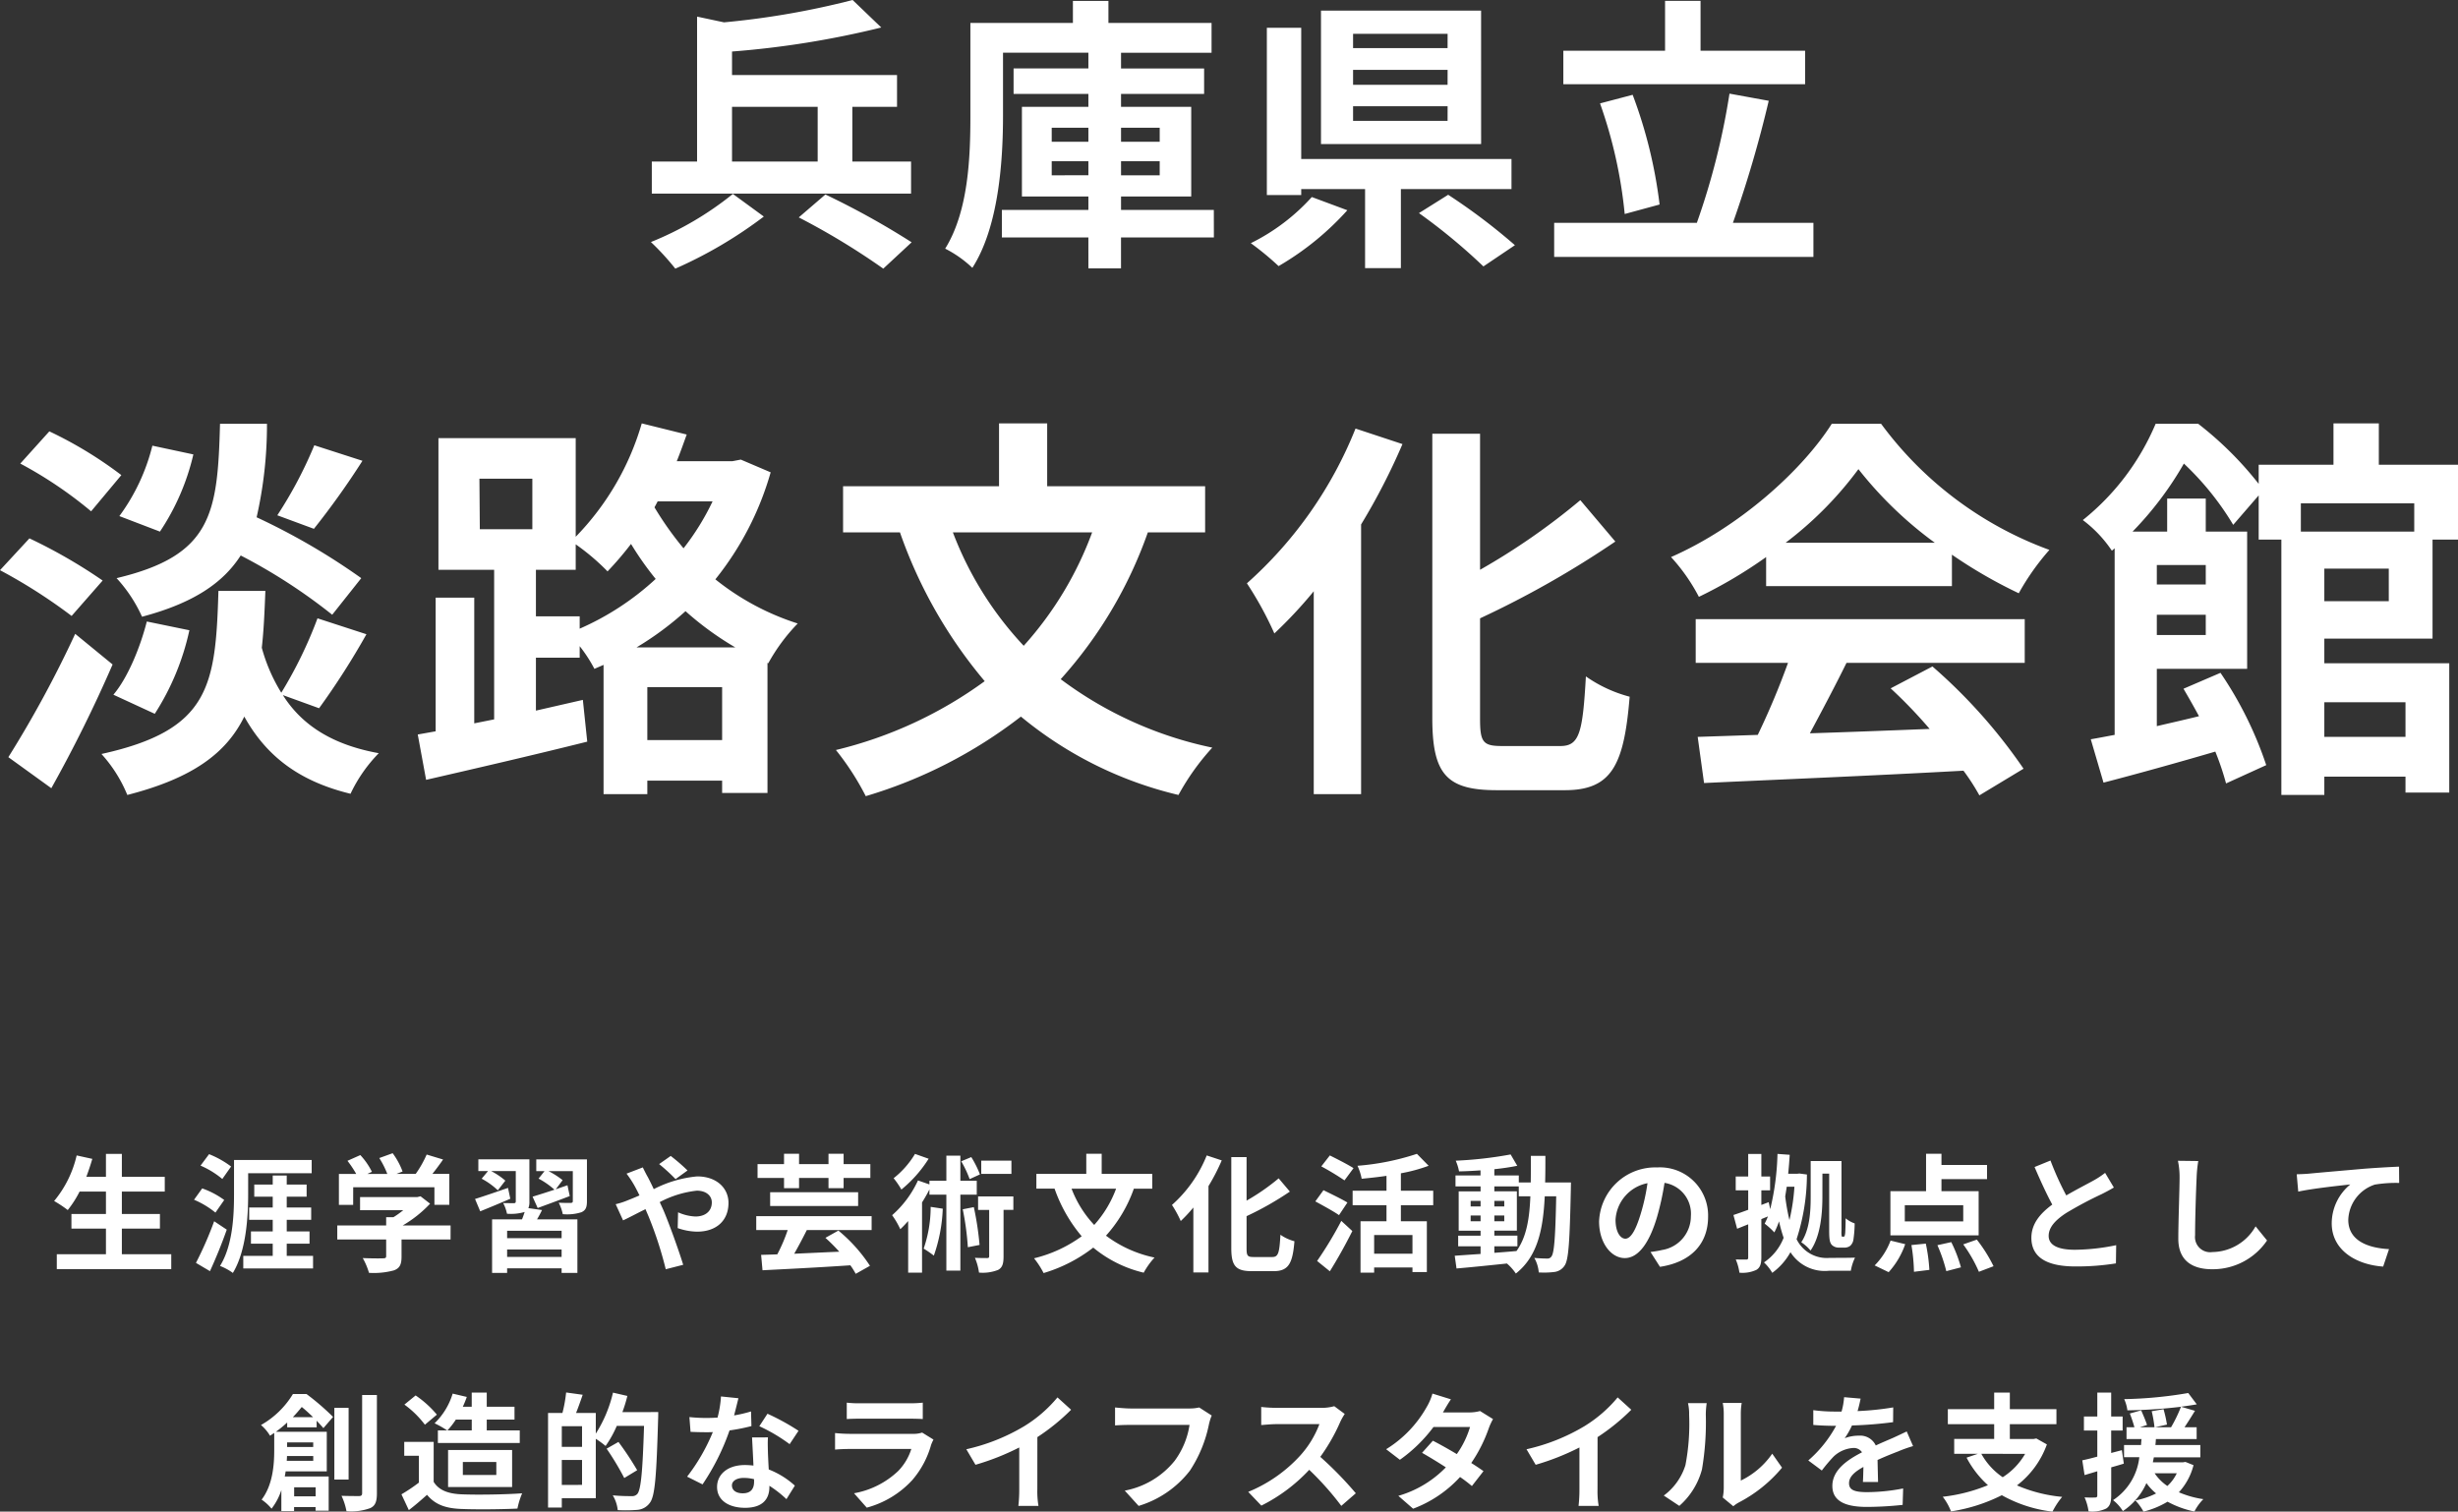
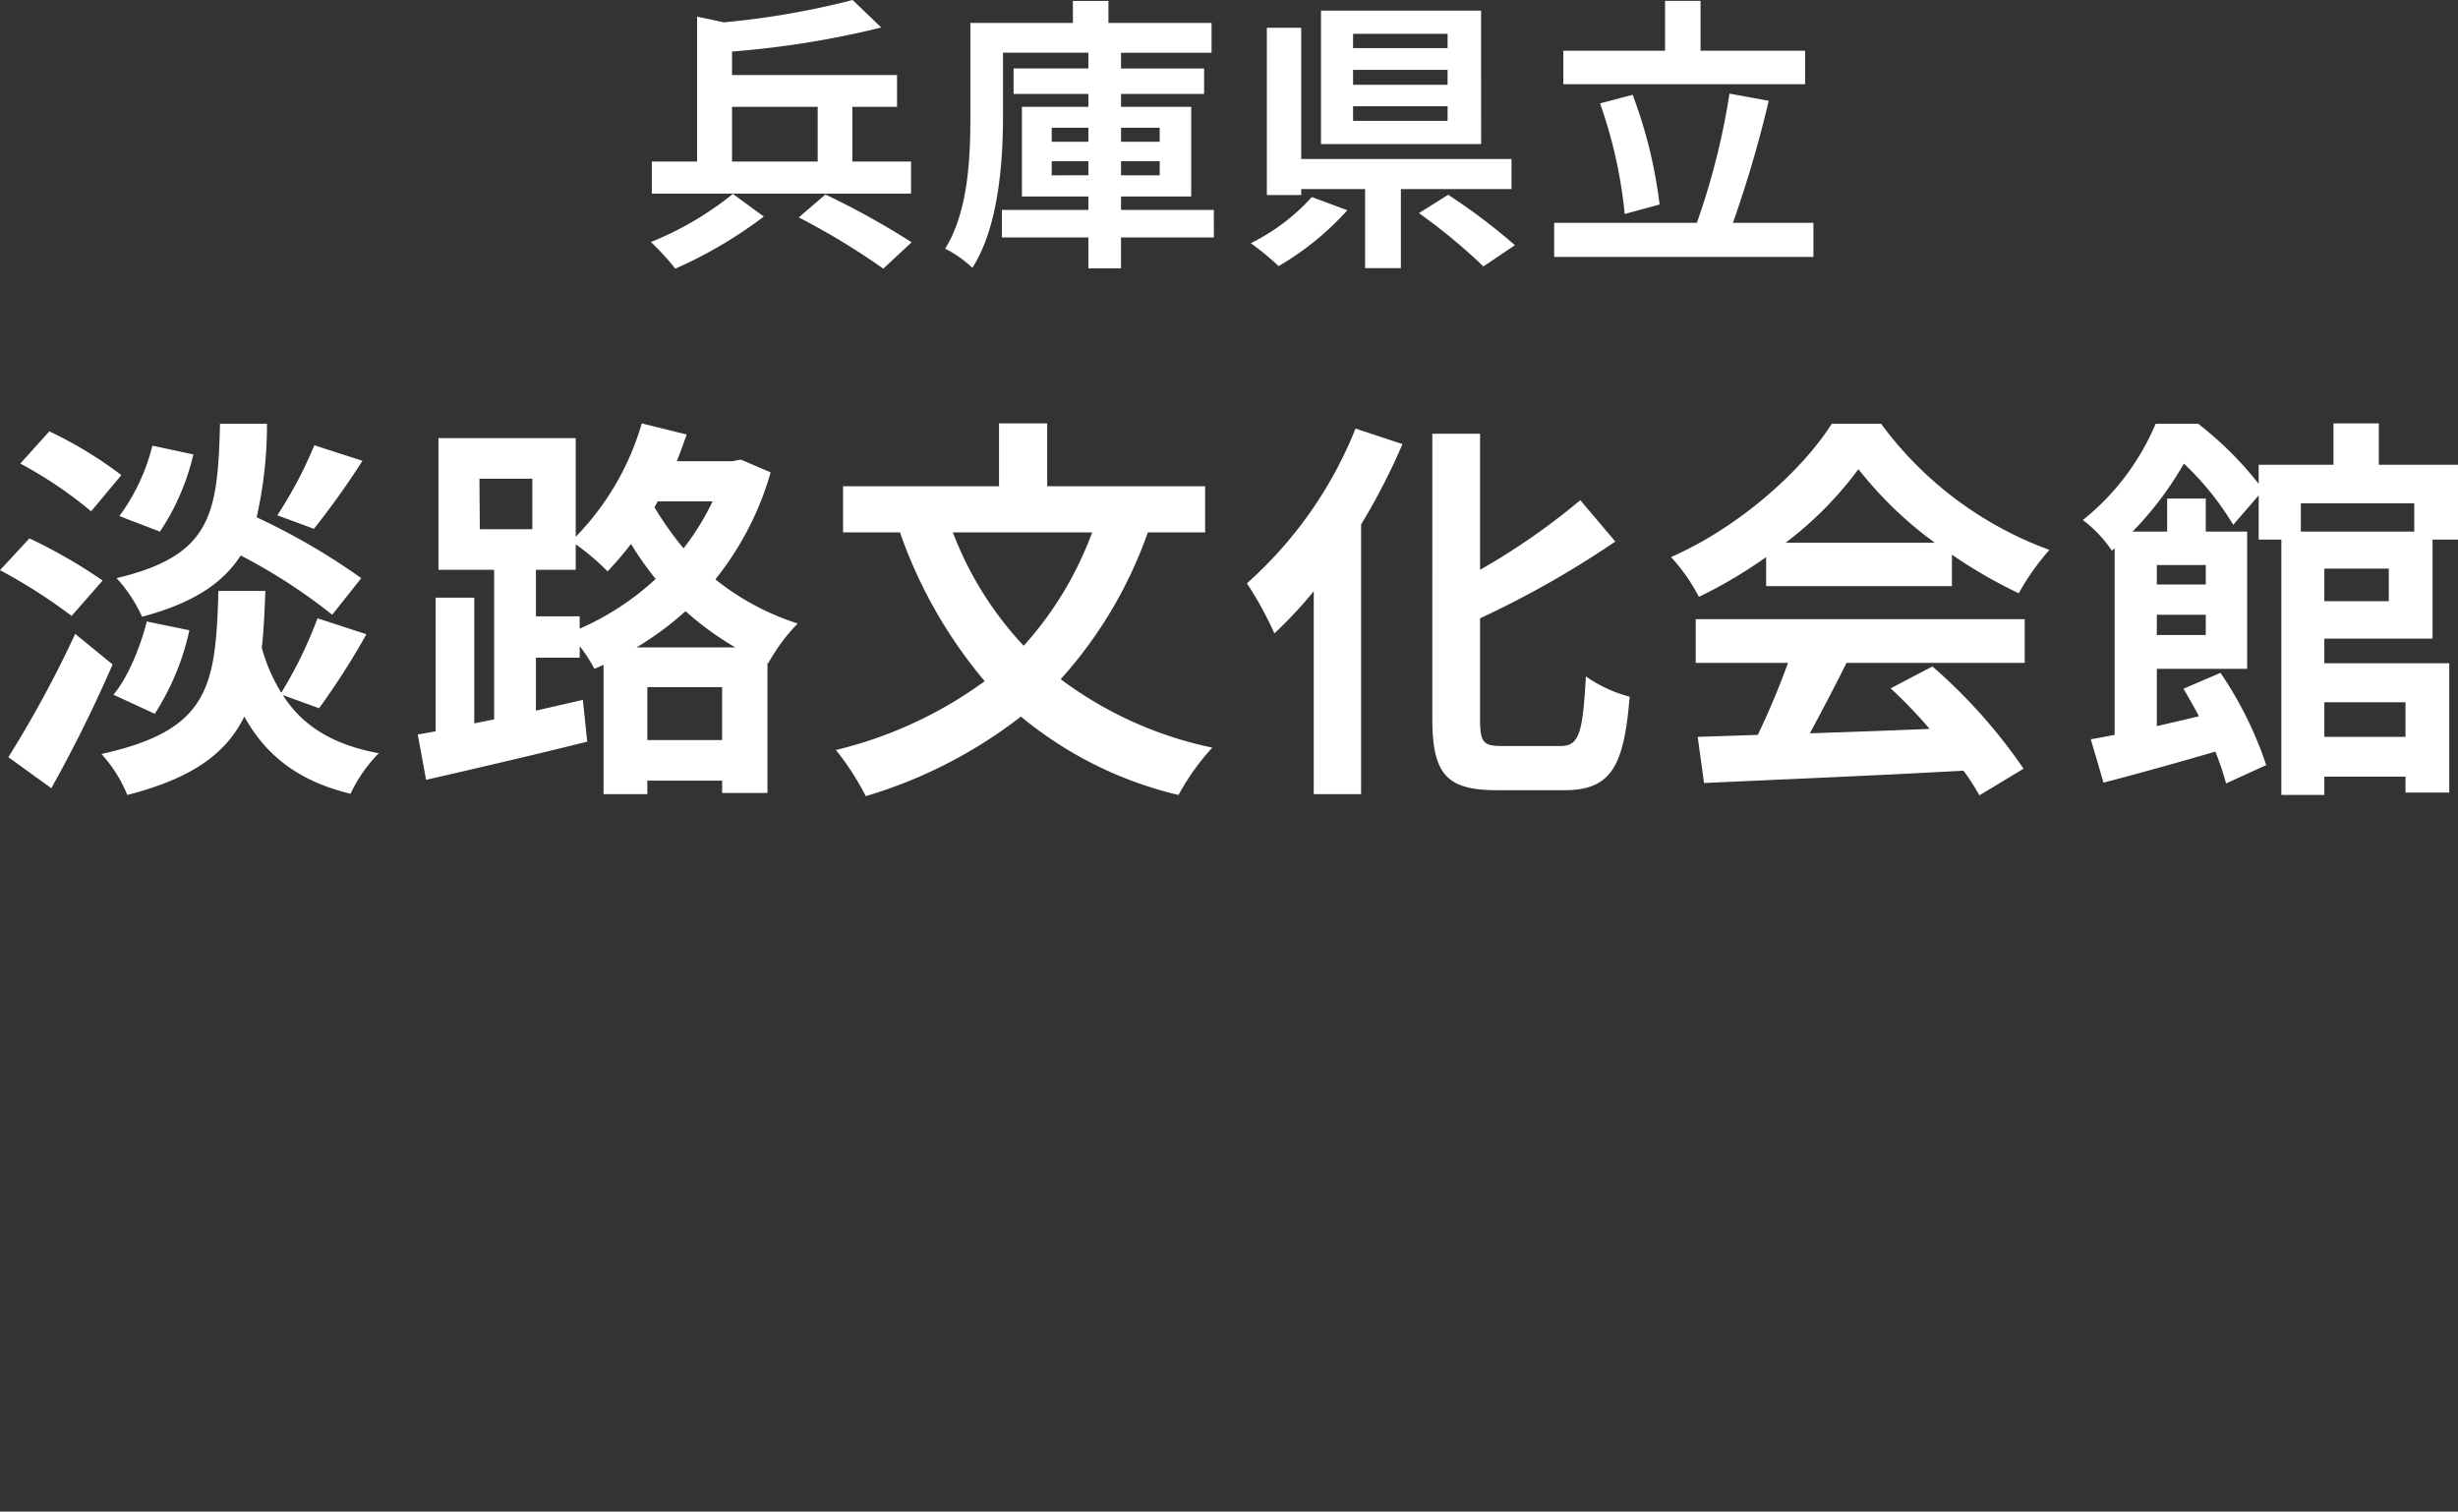
<svg xmlns="http://www.w3.org/2000/svg" width="308.899" height="189.988" viewBox="0 0 308.899 189.988">
  <rect x="0" y="0" width="308.899" height="189.988" fill="#333333" stroke="none" />
  <g id="グループ_734" data-name="グループ 734" transform="translate(11452.85 -3475.436)">
    <path id="パス_587" data-name="パス 587" d="M-62.856-17.136h10.764v6.876H-62.856Zm22.5,6.876h-7.38v-6.876h5.616v-4H-62.856v-2.952A114.761,114.761,0,0,0-44.1-27.108l-3.6-3.456a102.439,102.439,0,0,1-16.164,2.808l-3.384-.72V-10.26h-5.688v4.032h32.58ZM-62.748-6.192a40.259,40.259,0,0,1-10.3,6.048A32.63,32.63,0,0,1-69.984,3.2,55.122,55.122,0,0,0-58.86-3.348Zm8.28,2.952A89.429,89.429,0,0,1-43.848,3.2l3.564-3.312A100.291,100.291,0,0,0-51.12-6.12ZM-22.68-8.532V-10.3h4.608v1.764Zm0-5.976h4.608v1.764H-22.68Zm13.572,0v1.764h-4.86v-1.764Zm0,5.976h-4.86V-10.3h4.86Zm6.8,4.356H-13.968V-5.868h8.82V-17.136h-8.82v-1.62h10.44v-3.2h-10.44v-1.98H-2.592v-3.744h-12.96v-2.772h-4.464v2.772H-32.9v11.628c0,5.112-.216,11.988-3.168,16.74A14.315,14.315,0,0,1-32.652,3.1C-29.34-2.052-28.8-10.332-28.8-16.056V-23.94h10.728v1.98h-9.4v3.2h9.4v1.62h-8.352V-5.868h8.352v1.692H-28.944V-.72h10.872V3.168h4.1V-.72H-2.3Zm29.376-20.34H15.192v-1.8h11.88Zm0,4.608H15.192V-21.78h11.88Zm0,4.536H15.192v-1.836h11.88Zm4.212-13.86H11.16v16.776H31.284ZM10.008-5.8A25.556,25.556,0,0,1,2.34,0,36.055,36.055,0,0,1,5.832,2.88a35.736,35.736,0,0,0,8.64-7.02ZM35.1-6.8v-3.78H8.676V-27.072H4.356V-6.048h4.32V-6.8H16.7V3.132h4.5V-6.8ZM23.472-3.78a73.583,73.583,0,0,1,8.1,6.7L35.532.252a76,76,0,0,0-8.388-6.336ZM72-24.192H58.86v-6.264H54.4v6.264H41.616v4.212H72ZM53.712-4.86a59.047,59.047,0,0,0-3.384-13.788l-4.1,1.08a58.363,58.363,0,0,1,3.1,13.9Zm9.216,2.3a146.51,146.51,0,0,0,4.5-15.336l-4.932-.9a89.972,89.972,0,0,1-4.1,16.236H40.464V1.728h32.58V-2.556ZM-115.35,25.4A52.829,52.829,0,0,1-120,34.2l4.6,1.7a100.1,100.1,0,0,0,6.1-8.55Zm5.9,16.7a83.291,83.291,0,0,0-13.15-7.65,52.294,52.294,0,0,0,1.3-11.75h-5.9c-.3,11.3-1,16.55-13,19.4a18.144,18.144,0,0,1,3.2,4.85c6.4-1.7,10.15-4.2,12.4-7.7a69.662,69.662,0,0,1,11.5,7.45ZM-135.4,59.15a31.876,31.876,0,0,0,4.35-10.5l-5.35-1.1c-.85,3.35-2.45,7.15-4.2,9.2Zm.65-22.9a29.417,29.417,0,0,0,4.2-9.7l-5.15-1.1a25.064,25.064,0,0,1-4.15,8.85Zm-4.85-7.1a51.006,51.006,0,0,0-9.05-5.5l-3.65,4.05a51.914,51.914,0,0,1,8.9,6Zm-2.35,13.25a65.613,65.613,0,0,0-9.2-5.3l-3.7,4a67.1,67.1,0,0,1,9,5.75Zm-3.45,6.7a140.553,140.553,0,0,1-8.4,15.5l5.4,3.9a172.914,172.914,0,0,0,7.7-15.55Zm30.65,9.35a95.356,95.356,0,0,0,5.95-9.3l-6.15-2a53.856,53.856,0,0,1-4.55,9.35,21.452,21.452,0,0,1-2.45-5.65c.25-2.2.35-4.6.45-7.15h-5.9c-.35,12-1.1,17.5-14.7,20.5a17.546,17.546,0,0,1,3.25,5.15c8.2-2.1,12.45-5.25,14.7-9.85,2.7,4.85,6.75,8.1,13.35,9.7a18.718,18.718,0,0,1,3.55-5.1c-5.8-1.05-9.65-3.5-12.05-7.3Zm39.9-7.65a39.112,39.112,0,0,0,6.15-4.55,38.522,38.522,0,0,0,6.25,4.55Zm1.35,11.65V55.8h9.4v6.65ZM-82,46.9h-5.5V41.05h5v-3.2a28.346,28.346,0,0,1,4,3.4,40.9,40.9,0,0,0,2.95-3.45,39.4,39.4,0,0,0,3.1,4.4A34.259,34.259,0,0,1-82,48.45ZM-94.6,29.6h6.65v6.35h-6.6Zm29.3,2.85a31.3,31.3,0,0,1-3.65,5.9A40.727,40.727,0,0,1-72.6,33.2l.4-.75Zm3.55-5.25-1.05.2h-7c.45-1.1.85-2.25,1.25-3.35l-5.65-1.4A33.932,33.932,0,0,1-82.5,36.9V24.5H-99.75V41.05h7v18.8l-2.5.5V44.55h-4.85v16.8l-2.25.4,1.05,5.7c5.65-1.3,13.25-3.05,20.25-4.8l-.55-5.25-5.9,1.35V52.1H-82V50.65a18.112,18.112,0,0,1,1.85,2.85L-79,53V69.25h5.5v-1.7h9.4V69.1h5.7V52.75l.1.05a23.154,23.154,0,0,1,3.7-5,32.055,32.055,0,0,1-10.35-5.55A38.141,38.141,0,0,0-58,28.8Zm44.15,9.15A43.914,43.914,0,0,1-26.2,50.6a43.188,43.188,0,0,1-8.9-14.25Zm14.2,0v-5.8H-23.25v-7.9H-29.3v7.9H-48.9v5.8h7.15A59.164,59.164,0,0,0-31.1,55.05,52.583,52.583,0,0,1-49.8,63.7a33.609,33.609,0,0,1,3.75,5.8,59.374,59.374,0,0,0,19.5-10,48.53,48.53,0,0,0,19.8,9.85A30.167,30.167,0,0,1-2.5,63.4a48.079,48.079,0,0,1-19.05-8.6A54.614,54.614,0,0,0-10.6,36.35ZM15.5,23.3A51.669,51.669,0,0,1,1.85,42.75a43.624,43.624,0,0,1,3.45,6.3,56.648,56.648,0,0,0,4.95-5.3v25.5H16.2V35.35a80.53,80.53,0,0,0,5.2-10.1ZM33.9,63.2c-2.4,0-2.75-.5-2.75-3.45V47.15a121.121,121.121,0,0,0,17-9.65l-4.4-5.2a85.042,85.042,0,0,1-12.6,8.75V23.95h-6V59.7c0,7.05,1.8,9.05,8.1,9.05H41.8c5.9,0,7.45-3.15,8.15-11.75a17.166,17.166,0,0,1-5.5-2.55c-.4,7.05-.8,8.75-3.2,8.75ZM69.55,37.65A45.439,45.439,0,0,0,78.7,28.4a48.661,48.661,0,0,0,9.6,9.25ZM67.1,43.1H90.45V39.15A60.42,60.42,0,0,0,98.85,44a30.818,30.818,0,0,1,3.85-5.45A45.737,45.737,0,0,1,81.55,22.7h-6.2c-3.75,5.9-11.65,13-20.2,16.75a23.227,23.227,0,0,1,3.5,5,57.731,57.731,0,0,0,8.45-5Zm-8.85,9.65h11.6a96.017,96.017,0,0,1-3.8,9.05l-7.55.25.8,5.8c8.5-.4,20.85-.9,32.6-1.55a26.507,26.507,0,0,1,2,3.1l5.55-3.35A67.245,67.245,0,0,0,88,53.2l-5.25,2.75a59.592,59.592,0,0,1,4.9,5.1c-5.1.2-10.25.4-15.05.55,1.5-2.8,3.15-5.9,4.6-8.85H99.6v-5.5H58.25Zm89.2,4.95v4.35h-10.2V57.7Zm1.1-25v3.55H134.3V32.7ZM145.35,45h-8.1V40.9h8.1Zm-23-4.55V42.9H116.2V40.45Zm-6.15,8.8V46.7h6.15v2.55Zm34.65.45V37.25h3.2v-9.4H144.1v-5.2h-5.7v5.2H129v2.4a43.475,43.475,0,0,0-7.6-7.55h-5.35a30.837,30.837,0,0,1-9.15,12.1,15.7,15.7,0,0,1,3.65,3.85l.35-.3V61.8c-1.1.2-2.1.4-3,.55l1.6,5.45c4.05-1.05,9.1-2.45,14.05-3.9a34.309,34.309,0,0,1,1.35,4l5.05-2.3A47.085,47.085,0,0,0,124.2,54l-4.65,2q.975,1.65,1.95,3.45c-1.8.45-3.6.85-5.3,1.25V53.5h11.35V36.25h-5.2V32.1H117.5v4.15h-4.35a42.144,42.144,0,0,0,6.45-8.55,35.783,35.783,0,0,1,6.2,7.7l3.2-3.7v5.55h2.85v32.1h5.4v-2.3h10.2v2h5.5V52.8h-15.7V49.7Z" transform="translate(-11298 3506)" fill="#fff" />
-     <path id="パス_588" data-name="パス 588" d="M-139.536-.928V-4.144h4.784v-1.84h-4.784V-8.8h5.392v-1.856h-5.392v-2.88h-2v2.88H-144c.272-.736.528-1.488.752-2.256l-1.968-.432a13.765,13.765,0,0,1-2.832,5.728,15.13,15.13,0,0,1,1.712,1.136,13.187,13.187,0,0,0,1.488-2.32h3.312v2.816h-4.336v1.84h4.336V-.928h-6.176V.944h14.384V-.928Zm13.728-11.024a11.924,11.924,0,0,0-2.768-1.552l-1.072,1.44a11.1,11.1,0,0,1,2.736,1.68Zm-.864,4.208A10.475,10.475,0,0,0-129.44-9.2l-1.024,1.424a11.167,11.167,0,0,1,2.688,1.616Zm-1.264,2.672A44.73,44.73,0,0,1-130.224.16l1.76,1.04c.736-1.6,1.5-3.472,2.112-5.216Zm4.272-6.032h7.984v-1.664h-9.76V-8.48c0,2.64-.144,6.416-1.76,9.024a7.158,7.158,0,0,1,1.616.88c1.68-2.768,1.92-7.056,1.92-9.9ZM-118.816-.72V-2.256h2.864V-3.792h-2.864V-5.248h3.072V-6.8h-3.072V-8.16h2.5V-9.68h-2.5v-1.136h-1.76V-9.68h-2.32v1.52h2.32V-6.8h-2.96v1.552h2.96v1.456h-2.736v1.536h2.736V-.72h-3.7V.864h8.768V-.72Zm8.352-8.624h10.208v2.208h1.872v-3.888h-2.128c.448-.56.912-1.184,1.344-1.808l-2.064-.624a13.375,13.375,0,0,1-1.376,2.432h-2.416l.768-.3a9.382,9.382,0,0,0-1.248-2.3l-1.68.608a11.165,11.165,0,0,1,1.008,2h-2.512l.576-.272a8.72,8.72,0,0,0-1.456-2.1l-1.616.72a13.46,13.46,0,0,1,1.1,1.648h-2.176v3.888h1.792Zm12.24,4.8h-6.016A15.244,15.244,0,0,0-100.8-7.28l-1.2-.928-.416.1H-109.6v1.648h5.424a10.824,10.824,0,0,1-1.232.88h-.912v1.04h-6.144v1.76h6.144V-.7c0,.224-.08.288-.416.288-.32.016-1.5.016-2.528-.032a8.494,8.494,0,0,1,.784,1.856,9.7,9.7,0,0,0,3.1-.3c.784-.272.992-.768.992-1.76V-2.784h6.16Zm7.216-4.72c-1.536.528-3.1,1.072-4.144,1.392L-94.5-6.32C-93.36-6.784-92-7.344-90.72-7.9Zm6.736,6.32H-91.12v-.928h6.848ZM-91.12-.592V-1.52h6.848v.928Zm2.672-6.128a2.019,2.019,0,0,0,.128-.832v-5.3h-6.416v1.472h1.216l-.8.96A9.1,9.1,0,0,1-92.288-8.96l.944-1.216a9.229,9.229,0,0,0-1.776-1.2h3.088v3.808c0,.16-.064.224-.24.224s-.8,0-1.344-.016a4.993,4.993,0,0,1,.48,1.344,6.2,6.2,0,0,0,2.176-.208l.048-.016c-.1.288-.208.624-.336.928h-3.76V1.424h1.888V.848h6.848v.576h1.984V-5.312H-87.36a13.2,13.2,0,0,0,.624-1.168Zm7.36-6.128h-6.368v1.472h1.04l-.752.944a10.24,10.24,0,0,1,2,1.392c-1.04.352-2.016.656-2.752.88l.64,1.424c1.184-.432,2.656-.976,4.032-1.5l-.288-1.36c-.5.176-.992.336-1.472.512l.864-1.152a10.069,10.069,0,0,0-1.776-1.136h3.056v3.76c0,.176-.064.224-.272.24-.192,0-.9,0-1.5-.032a5.722,5.722,0,0,1,.512,1.44,5.906,5.906,0,0,0,2.336-.24c.544-.24.7-.624.7-1.392Zm12.64,1.392A24.2,24.2,0,0,0-70.56-13.28l-1.456,1.024a22.893,22.893,0,0,1,2.064,1.888Zm-7.664.4a13.14,13.14,0,0,1,.928,1.392c.24.416.464.864.7,1.344-.48.208-.96.416-1.424.592a9.431,9.431,0,0,1-1.568.512l.928,2.032c.672-.3,1.68-.848,2.816-1.408l.416.976A47.737,47.737,0,0,1-71.184.96L-68.992.4c-.544-1.776-1.76-5.168-2.5-6.9l-.448-.976a12.917,12.917,0,0,1,4.656-1.44c1.2,0,1.888.656,1.888,1.472,0,1.136-.848,1.776-2.064,1.776a5.853,5.853,0,0,1-2.176-.528l-.048,1.984a7.663,7.663,0,0,0,2.432.448c2.432,0,3.952-1.392,3.952-3.616,0-1.84-1.472-3.328-3.936-3.328a14.864,14.864,0,0,0-5.456,1.6c-.24-.528-.5-1.04-.736-1.5-.176-.288-.5-.944-.64-1.232ZM-56.32-9.232h1.888v-1.28h3.7v1.28h1.9v-1.28h3.36v-1.744h-3.36v-1.3h-1.9v1.3h-3.7v-1.3H-56.32v1.3h-3.328v1.744h3.328Zm-1.744,2.24h11.056V-8.72H-58.064Zm12.752,3.024V-5.712h-14.5v1.744h3.952A20.422,20.422,0,0,1-57.168-.912c-.736.032-1.424.048-2.032.064l.176,1.936c2.848-.144,7.072-.352,11.04-.624a8.733,8.733,0,0,1,.672,1.072L-45.52.528A19.66,19.66,0,0,0-49.488-3.9l-1.632.912a22.41,22.41,0,0,1,1.744,1.744c-1.936.08-3.888.176-5.664.256.512-.9,1.072-1.952,1.584-2.976Zm17.568-8.72h-3.792v1.664h3.792ZM-31.7-10.96a12.521,12.521,0,0,0-1.088-2.176l-1.264.528a13.183,13.183,0,0,1,1.056,2.24Zm-8.16-2.576a11.21,11.21,0,0,1-2.688,3.056,10.152,10.152,0,0,1,.976,1.424,15.916,15.916,0,0,0,3.424-3.872Zm1.968,6.656a16.072,16.072,0,0,1-.88,5.248,13.747,13.747,0,0,1,1.28.88,20.069,20.069,0,0,0,1.12-5.9ZM-32.1-8.416V-10.16H-34.16v-3.152h-1.76v3.152h-2.128V-9.7l-1.44-.5a13.062,13.062,0,0,1-3.248,4.368,10.011,10.011,0,0,1,1.024,1.76c.336-.3.656-.656.992-1.024v6.48h1.744V-7.44a18.5,18.5,0,0,0,.928-1.632v.656h2.128V1.136h1.76V-8.416Zm-1.76,1.84a34.761,34.761,0,0,1,.64,4.768l1.472-.288a38.213,38.213,0,0,0-.72-4.752ZM-27.5-8.192h-4.432v1.7h1.392V-.7c0,.208-.064.256-.272.256-.192,0-.864,0-1.52-.032a7.024,7.024,0,0,1,.512,1.856,5.263,5.263,0,0,0,2.4-.336c.56-.3.688-.816.688-1.712V-6.5H-27.5Zm12.912-.976a14.053,14.053,0,0,1-2.752,4.56,13.82,13.82,0,0,1-2.848-4.56Zm4.544,0v-1.856H-16.4v-2.528h-1.936v2.528h-6.272v1.856h2.288a18.932,18.932,0,0,0,3.408,5.984A16.827,16.827,0,0,1-24.9-.416,10.755,10.755,0,0,1-23.7,1.44a19,19,0,0,0,6.24-3.2A15.53,15.53,0,0,0-11.12,1.392a9.654,9.654,0,0,1,1.36-1.9,15.385,15.385,0,0,1-6.1-2.752,17.476,17.476,0,0,0,3.5-5.9ZM-3.2-13.344A16.534,16.534,0,0,1-7.568-7.12,13.96,13.96,0,0,1-6.464-5.1,18.127,18.127,0,0,0-4.88-6.8V1.36h1.9V-9.488A25.77,25.77,0,0,0-1.312-12.72ZM2.688-.576c-.768,0-.88-.16-.88-1.1V-5.712A38.759,38.759,0,0,0,7.248-8.8L5.84-10.464a27.214,27.214,0,0,1-4.032,2.8v-5.472H-.112V-1.7C-.112.56.464,1.2,2.48,1.2H5.216C7.1,1.2,7.6.192,7.824-2.56a5.493,5.493,0,0,1-1.76-.816c-.128,2.256-.256,2.8-1.024,2.8Zm12.56-11.168c-.688-.448-2.08-1.152-2.976-1.6L11.2-11.968a33.111,33.111,0,0,1,2.912,1.76Zm-.768,4.32c-.7-.432-2.128-1.12-3.008-1.552L10.448-7.568c.944.512,2.32,1.264,2.976,1.728Zm-2.208,8.64C13.248-.336,14.256-2.16,15.1-3.84L13.712-5.12a47.288,47.288,0,0,1-3.04,5.04ZM22.656-.992H17.84V-3.344h4.816Zm2.608-6.1V-8.912H21.2V-11.1a20.451,20.451,0,0,0,3.488-.944l-1.472-1.5a31.485,31.485,0,0,1-7.472,1.5,6.705,6.705,0,0,1,.528,1.632c1.008-.1,2.064-.208,3.12-.368v1.872H15.136v1.824h4.256v2.016H16.128V1.392H17.84V.736h4.816v.576h1.808V-5.072H21.2V-7.088Zm7.68,5.168h2.9V-3.264h-2.9v-.624h2.832V-8.832H32.944v-.624h3.072v1.248h1.456c-.112,2.864-.5,5.152-1.744,6.88-.928.08-1.872.16-2.784.224ZM29.968-5.072v-.72h1.248v.72Zm4.224-.72v.72H32.944v-.72ZM32.944-6.928v-.7h1.248v.7Zm-2.976-.7h1.248v.7H29.968Zm9.36-2.32c.032-1.056.032-2.176.032-3.344H37.536c0,1.184,0,2.288-.016,3.344h-1.5v-.88H32.944v-.784c1.04-.112,2.032-.256,2.88-.432l-.832-1.424a49.573,49.573,0,0,1-6.9.784,5.926,5.926,0,0,1,.416,1.344c.864-.016,1.776-.064,2.7-.128v.64H28.064v1.376h3.152v.624H28.464v4.944h2.752v.624H28.4V-1.92h2.816v.96c-1.232.08-2.352.16-3.248.224l.224,1.6C29.92.72,32.224.48,34.528.24A6.234,6.234,0,0,1,35.648,1.5C38.336-.624,39.072-3.92,39.28-8.208h1.44c-.1,5.168-.256,7.12-.592,7.552a.581.581,0,0,1-.544.272c-.3,0-.912-.016-1.616-.08a4.455,4.455,0,0,1,.56,1.824A10.733,10.733,0,0,0,40.512,1.3,1.786,1.786,0,0,0,41.776.5c.512-.736.64-3.056.784-9.6,0-.224.016-.848.016-.848ZM49.408-2.88c-.592,0-1.232-.784-1.232-2.384a4.968,4.968,0,0,1,4.016-4.592,25.433,25.433,0,0,1-.848,3.84C50.7-3.872,50.064-2.88,49.408-2.88ZM53.76.656c4-.608,6.048-2.976,6.048-6.3a6.047,6.047,0,0,0-6.4-6.192,7.066,7.066,0,0,0-7.3,6.784c0,2.672,1.488,4.608,3.232,4.608,1.728,0,3.1-1.952,4.048-5.152a34.434,34.434,0,0,0,.944-4.3,3.922,3.922,0,0,1,3.312,4.192,4.29,4.29,0,0,1-3.6,4.24c-.416.1-.864.176-1.472.256ZM74.176-11.056h.848v7.12c0,1.248.1,1.552.32,1.824a1.229,1.229,0,0,0,.9.352H76.9a1.176,1.176,0,0,0,.768-.224,1.3,1.3,0,0,0,.4-.768,14.742,14.742,0,0,0,.16-2.048,3.741,3.741,0,0,1-1.136-.64c0,.816-.032,1.44-.048,1.744a1.9,1.9,0,0,1-.08.48.14.14,0,0,1-.144.08H76.7a.1.1,0,0,1-.112-.08,3.529,3.529,0,0,1-.016-.688V-12.64H72.7v4.464c0,1.792-.1,4.128-1.184,5.744a5.506,5.506,0,0,1,1.168,1.04c1.28-1.84,1.488-4.736,1.488-6.784Zm-3.52,1.648a24.985,24.985,0,0,1-.624,4.192A26.112,26.112,0,0,1,69.5-8.192c.064-.4.128-.8.192-1.216Zm.624-1.664-.272.032H69.872c.08-.784.144-1.584.192-2.384l-1.536-.112a32.62,32.62,0,0,1-.912,6.944l-.192-.88L66.5-7.12V-8.96h1.1V-10.7H66.5v-2.832H64.848V-10.7H63.28V-8.96h1.568v2.448c-.688.256-1.328.48-1.856.656l.464,1.728,1.392-.56v4.16c0,.208-.064.272-.256.272-.176,0-.752,0-1.312-.016a6.2,6.2,0,0,1,.464,1.664,4.112,4.112,0,0,0,2.128-.352C66.336.768,66.5.3,66.5-.528V-5.344l.832-.336c-.128.32-.272.624-.416.912a9.1,9.1,0,0,1,1.216,1.1,9.335,9.335,0,0,0,.592-1.392A19.542,19.542,0,0,0,69.3-2.992,6.658,6.658,0,0,1,66.832.1a5.967,5.967,0,0,1,1.04,1.312A7.988,7.988,0,0,0,70.16-1.184a5.093,5.093,0,0,0,4.816,2.336h2.768A6.186,6.186,0,0,1,78.272-.5c-.608.032-2.656.032-3.184.032a4.215,4.215,0,0,1-4.16-2.352,26.421,26.421,0,0,0,1.3-8.128ZM91.872-5.056H84.528V-7.088h7.344Zm1.936-3.792H89.136v-1.52h5.728v-1.776H89.136v-1.408H87.2v4.7H82.72V-3.3H93.808ZM82.5,1.328a10.217,10.217,0,0,0,2.08-3.52l-1.84-.448a8.811,8.811,0,0,1-2,3.12ZM85.36-2.08a22.9,22.9,0,0,1,.32,3.36l1.936-.24a21.435,21.435,0,0,0-.448-3.3Zm3.264.016A19.826,19.826,0,0,1,89.744,1.2l1.84-.48a17.366,17.366,0,0,0-1.216-3.168Zm3.248-.1A17.693,17.693,0,0,1,93.84,1.28l1.84-.7a18.7,18.7,0,0,0-2.1-3.344ZM109.7-11.152a10.94,10.94,0,0,1-1.456.96c-.752.416-2.128,1.12-3.424,1.872a37.148,37.148,0,0,1-1.984-4.384l-2,.816c.72,1.68,1.488,3.36,2.224,4.72-1.52,1.12-2.624,2.416-2.624,4.176,0,2.72,2.384,3.6,5.536,3.6a30.989,30.989,0,0,0,5.088-.384l.032-2.288a26.5,26.5,0,0,1-5.184.576c-2.192,0-3.3-.608-3.3-1.744,0-1.1.88-2.016,2.208-2.88a48.525,48.525,0,0,1,4.416-2.352c.576-.288,1.088-.56,1.568-.848Zm9.152-1.52a9.948,9.948,0,0,1,.208,2.144c0,1.36-.16,5.52-.16,7.648,0,2.7,1.68,3.84,4.272,3.84a8.246,8.246,0,0,0,6.88-3.616l-1.44-1.776A6.326,6.326,0,0,1,123.184-1.2a1.907,1.907,0,0,1-2.176-2.112c0-1.968.112-5.52.192-7.216a16.261,16.261,0,0,1,.208-2.112Zm14.928,1.7.192,2.176c1.84-.4,5.184-.752,6.544-.9a6.333,6.333,0,0,0-2.336,4.88c0,3.424,3.136,5.216,6.464,5.44l.736-2.192c-2.672-.144-5.12-1.072-5.12-3.68A4.831,4.831,0,0,1,143.6-9.68a16.362,16.362,0,0,1,3.056-.208l-.016-2.048c-1.1.048-2.848.144-4.48.272-2.9.256-5.52.48-6.832.608C135.008-11.024,134.4-10.992,133.776-10.976ZM-118.048,19.552c.416-.432.784-.864,1.12-1.28.464.368.96.832,1.424,1.28Zm2.56,3.168V23.3h-3.28V22.72Zm-3.328,2.32c.016-.208.032-.416.032-.608h3.3v.608Zm3.632,3.328V29.5h-2.7V28.368Zm.128-7.536V20c.336.352.624.672.848.928l1.216-1.408a31.562,31.562,0,0,0-3.344-2.88h-1.7a11.072,11.072,0,0,1-4.016,3.9,5.4,5.4,0,0,1,1.136,1.344c.176-.112.352-.24.528-.352v2.176c0,1.808-.176,4.368-1.584,6.208a5.99,5.99,0,0,1,1.248,1.136,7.592,7.592,0,0,0,1.232-2.336v2.64h1.6v-.5h2.7v.448h1.648v-4.3h-5.52c.048-.208.08-.432.112-.64h5.168V21.392h-6.4a15.438,15.438,0,0,0,1.424-1.168v.608Zm4.016-2.448h-1.792v9.008h1.792Zm1.7-1.616V29.1c0,.272-.112.368-.4.368-.3,0-1.232,0-2.192-.032a7.783,7.783,0,0,1,.624,1.936,7.07,7.07,0,0,0,2.976-.384c.64-.288.848-.816.848-1.872V16.768Zm13.776,3.088v1.36h-3.056a9.531,9.531,0,0,0,1.056-1.36Zm-4.256,1.36V22.8h10.288V21.216H-93.68v-1.36h3.488V18.24H-93.68V16.464h-1.888V18.24h-1.12a11.652,11.652,0,0,0,.5-1.232l-1.776-.416a8.688,8.688,0,0,1-2.272,3.728,11.854,11.854,0,0,1,1.584.9Zm3.136,3.968h4.208v1.632h-4.208Zm6.192,3.152V23.68h-8.048v4.656Zm-9.456-9.1a12.812,12.812,0,0,0-2.672-2.416l-1.408,1.152a12.108,12.108,0,0,1,2.576,2.528Zm-.4,3.424h-3.7V24.4h1.84v3.376a21.013,21.013,0,0,1-2.192,1.472l.928,1.984c.88-.672,1.584-1.3,2.288-1.92,1.04,1.248,2.352,1.7,4.32,1.776,1.9.08,5.12.048,7.04-.048a9.965,9.965,0,0,1,.592-1.92c-2.128.16-5.728.208-7.6.128-1.664-.064-2.864-.5-3.52-1.568Zm16.1,5.408V24.928h2.544v3.136Zm2.544-4.784h-2.544V20.688h2.544Zm5.072-4.368a18.568,18.568,0,0,0,.624-2.032l-1.808-.416a16.55,16.55,0,0,1-2.16,5.152V19.024h-2.48c.272-.688.56-1.488.832-2.288l-2.08-.288a17.16,17.16,0,0,1-.464,2.576h-1.808V30.912h1.728V29.744h4.272V22.272a11.884,11.884,0,0,1,1.232.9,13.8,13.8,0,0,0,1.408-2.528h3.424c-.176,5.648-.384,8.048-.848,8.56a.853.853,0,0,1-.7.272c-.416,0-1.36,0-2.384-.1a4.483,4.483,0,0,1,.624,1.856A17.935,17.935,0,0,0-74.72,31.2a2.135,2.135,0,0,0,1.536-.88c.656-.848.832-3.392,1.04-10.544.016-.224.016-.864.016-.864Zm1.856,7.3a38.617,38.617,0,0,0-2.352-3.552l-1.488.848A34.239,34.239,0,0,1-76.4,27.2ZM-54.5,21.264a28.511,28.511,0,0,0-3.9-2.144l-1.024,1.568a21.126,21.126,0,0,1,3.808,2.256Zm-5.968-2.432a16.736,16.736,0,0,1-2.128.5c.224-.848.416-1.648.544-2.16l-2.192-.224a13.491,13.491,0,0,1-.432,2.656c-.48.032-.96.048-1.424.048a20.14,20.14,0,0,1-2.112-.112l.144,1.856c.688.032,1.328.048,1.984.048.272,0,.544,0,.816-.016a24.175,24.175,0,0,1-3.232,5.6L-66.56,28a29.248,29.248,0,0,0,3.392-6.784,23.22,23.22,0,0,0,2.752-.544Zm.384,8.816c0,.848-.352,1.472-1.424,1.472-.864,0-1.36-.4-1.36-.992,0-.56.592-.944,1.5-.944a5.608,5.608,0,0,1,1.28.16Zm-.256-5.552c.048.96.128,2.352.176,3.536-.336-.032-.7-.064-1.072-.064-2.208,0-3.5,1.2-3.5,2.752,0,1.744,1.552,2.624,3.52,2.624,2.256,0,3.056-1.152,3.056-2.624v-.144a14.105,14.105,0,0,1,2.144,1.68l1.056-1.7a10.556,10.556,0,0,0-3.28-2.032c-.048-.784-.08-1.552-.1-2-.016-.7-.048-1.36,0-2.032Zm21.376-.608a3.375,3.375,0,0,1-1.168.16h-7.92c-.5,0-1.184-.032-1.856-.1v2.08c.672-.064,1.472-.08,1.856-.08h7.728a6.941,6.941,0,0,1-1.648,2.768,10.783,10.783,0,0,1-5.552,2.8l1.6,1.808a11.981,11.981,0,0,0,5.712-3.456A11.5,11.5,0,0,0-37.84,23.04a5.928,5.928,0,0,1,.3-.672Zm-9.472-1.7c.464-.032,1.152-.048,1.664-.048h6.128c.576,0,1.328.016,1.76.048V17.728a15.085,15.085,0,0,1-1.728.08h-6.16a13.487,13.487,0,0,1-1.664-.08Zm23.952,2.272a26.143,26.143,0,0,0,4.24-3.44l-1.712-1.552a16.887,16.887,0,0,1-4.176,3.616,24.581,24.581,0,0,1-7.28,2.9l1.152,1.952a31.282,31.282,0,0,0,5.5-2.176v5.248a17.918,17.918,0,0,1-.112,2.1h2.528a11,11,0,0,1-.144-2.1Zm20.336-3.728a5.363,5.363,0,0,1-1.264.128H-12.8c-.528,0-1.44-.08-1.92-.128v2.256c.416-.032,1.184-.064,1.9-.064H-5.36A10.128,10.128,0,0,1-7.232,25.04,10.554,10.554,0,0,1-13.5,28.784l1.744,1.92a12.8,12.8,0,0,0,6.432-4.416,16.443,16.443,0,0,0,2.4-5.824,6.516,6.516,0,0,1,.352-1.12Zm16.976-.16a5.776,5.776,0,0,1-1.664.208H5.536a17.875,17.875,0,0,1-1.888-.112v2.272c.336-.016,1.216-.112,1.888-.112H10.96a12.4,12.4,0,0,1-2.384,3.92,18.127,18.127,0,0,1-6.56,4.592l1.648,1.728a21.076,21.076,0,0,0,6.016-4.5A36.486,36.486,0,0,1,13.712,30.7l1.824-1.584a44.98,44.98,0,0,0-4.464-4.576,23.524,23.524,0,0,0,2.512-4.4,7.56,7.56,0,0,1,.56-.992Zm18.32.608a5.08,5.08,0,0,1-1.392.176H26.48l.016-.016c.192-.336.608-1.072.992-1.632l-2.32-.72a7.079,7.079,0,0,1-.72,1.68,14.646,14.646,0,0,1-5.1,5.312l1.728,1.328A18.829,18.829,0,0,0,25.3,20.784h4.592a11.654,11.654,0,0,1-1.664,3.408c-1.072-.64-2.16-1.248-3.008-1.68l-1.36,1.52c.816.464,1.9,1.12,2.992,1.824A13.53,13.53,0,0,1,20.88,29.44l1.856,1.616a15.271,15.271,0,0,0,5.9-3.984,18.527,18.527,0,0,1,1.488,1.136l1.456-1.872c-.4-.288-.944-.656-1.536-1.024a18.417,18.417,0,0,0,2.208-4.384,7.527,7.527,0,0,1,.528-1.136Zm14.768,3.28a26.143,26.143,0,0,0,4.24-3.44l-1.712-1.552a16.887,16.887,0,0,1-4.176,3.616,24.581,24.581,0,0,1-7.28,2.9l1.152,1.952a31.282,31.282,0,0,0,5.5-2.176v5.248a17.919,17.919,0,0,1-.112,2.1h2.528a11,11,0,0,1-.144-2.1ZM56.192,30.7a9.268,9.268,0,0,0,2.848-4.592,35.3,35.3,0,0,0,.48-6.88,10.2,10.2,0,0,1,.112-1.44H57.28a5.84,5.84,0,0,1,.144,1.456,27.571,27.571,0,0,1-.464,6.336,7.548,7.548,0,0,1-2.72,3.824Zm6.784.048a4.079,4.079,0,0,1,.7-.48A17.617,17.617,0,0,0,69.1,25.9l-1.232-1.76A10.132,10.132,0,0,1,63.92,27.52V19.152a8.125,8.125,0,0,1,.112-1.392H61.648a7.093,7.093,0,0,1,.128,1.376v9.328a6.089,6.089,0,0,1-.128,1.184ZM81.168,27.7c-.016-.72-.048-1.888-.064-2.768.976-.448,1.872-.8,2.576-1.072a16.8,16.8,0,0,1,1.888-.672l-.8-1.84c-.576.272-1.136.544-1.744.816-.656.288-1.328.56-2.144.944a2.158,2.158,0,0,0-2.112-1.232,4.959,4.959,0,0,0-1.792.32,9.679,9.679,0,0,0,.912-1.6,51.617,51.617,0,0,0,5.168-.416l.016-1.856a36.589,36.589,0,0,1-4.48.464c.192-.64.3-1.184.384-1.568L76.9,17.04a8.817,8.817,0,0,1-.32,1.808h-.768a20.329,20.329,0,0,1-2.784-.176v1.856c.864.08,2.032.112,2.672.112h.192A15.488,15.488,0,0,1,72.4,24.992l1.7,1.264a20.291,20.291,0,0,1,1.472-1.744,3.921,3.921,0,0,1,2.48-1.088,1.238,1.238,0,0,1,1.1.544c-1.808.928-3.728,2.208-3.728,4.224,0,2.048,1.872,2.64,4.352,2.64a43.839,43.839,0,0,0,4.48-.256l.064-2.064a24.236,24.236,0,0,1-4.5.464c-1.552,0-2.3-.24-2.3-1.12,0-.784.64-1.408,1.808-2.048-.016.688-.032,1.424-.064,1.888Zm18.48-3.536A8.55,8.55,0,0,1,96.832,27.1a8.575,8.575,0,0,1-2.688-2.944Zm1.408-1.936-.336.064H97.728V20.432h5.856V18.544H97.728v-2.08H95.76v2.08H89.936v1.888H95.76v1.856H90.736V24.16H93.7l-1.408.48A12.366,12.366,0,0,0,94.976,28.1a21.088,21.088,0,0,1-5.68,1.456,7.249,7.249,0,0,1,1.04,1.84A21.341,21.341,0,0,0,96.72,29.36a17.056,17.056,0,0,0,6.368,2.064,9.773,9.773,0,0,1,1.216-1.856,18.546,18.546,0,0,1-5.68-1.44,11.312,11.312,0,0,0,3.76-5.152ZM111.808,23.7l-1.344.352V21.232h1.44v-1.76h-1.44V16.464H108.72v3.008h-1.68v1.76h1.68v3.28c-.7.192-1.344.352-1.888.464l.288,1.856,1.6-.48v3.024c0,.208-.08.272-.272.272a12.93,12.93,0,0,1-1.328-.016,6.51,6.51,0,0,1,.5,1.76,4.086,4.086,0,0,0,2.208-.352c.48-.3.64-.784.64-1.664v-3.52c.528-.144,1.056-.3,1.584-.464Zm6.9,2.9a5.146,5.146,0,0,1-1.184,1.6,5.852,5.852,0,0,1-1.6-1.6Zm1.088-1.424-.3.048H115.7c.048-.208.08-.416.128-.624h5.84V23.056h-5.648c.032-.256.048-.5.064-.752h5.12V20.816h-1.52c.416-.624.88-1.36,1.312-2.064l-1.76-.512c.72-.1,1.376-.192,1.984-.3l-1.072-1.424a52.477,52.477,0,0,1-8.048.768,4.877,4.877,0,0,1,.4,1.408,63.2,63.2,0,0,0,6.736-.448,17.32,17.32,0,0,1-1.248,2.576h-2l1.488-.336a16.068,16.068,0,0,0-.432-1.936l-1.488.256a15.778,15.778,0,0,1,.352,2.016h-1.84l.9-.288c-.144-.48-.48-1.248-.736-1.84l-1.424.4a16.817,16.817,0,0,1,.576,1.728h-.992V22.3h1.888c-.032.24-.048.5-.064.752H112.08v1.536H114a7.426,7.426,0,0,1-3.3,5.392,5.292,5.292,0,0,1,1.232,1.376,8.169,8.169,0,0,0,2.96-3.52,6.68,6.68,0,0,0,1.216,1.3,9.809,9.809,0,0,1-2.608.88,6.345,6.345,0,0,1,1.024,1.408,11.129,11.129,0,0,0,3.024-1.248,12.2,12.2,0,0,0,3.376,1.232,6.289,6.289,0,0,1,1.12-1.552,12.322,12.322,0,0,1-3.072-.864,7.928,7.928,0,0,0,1.84-3.408Z" transform="translate(-11298 3634)" fill="#fff" />
  </g>
</svg>